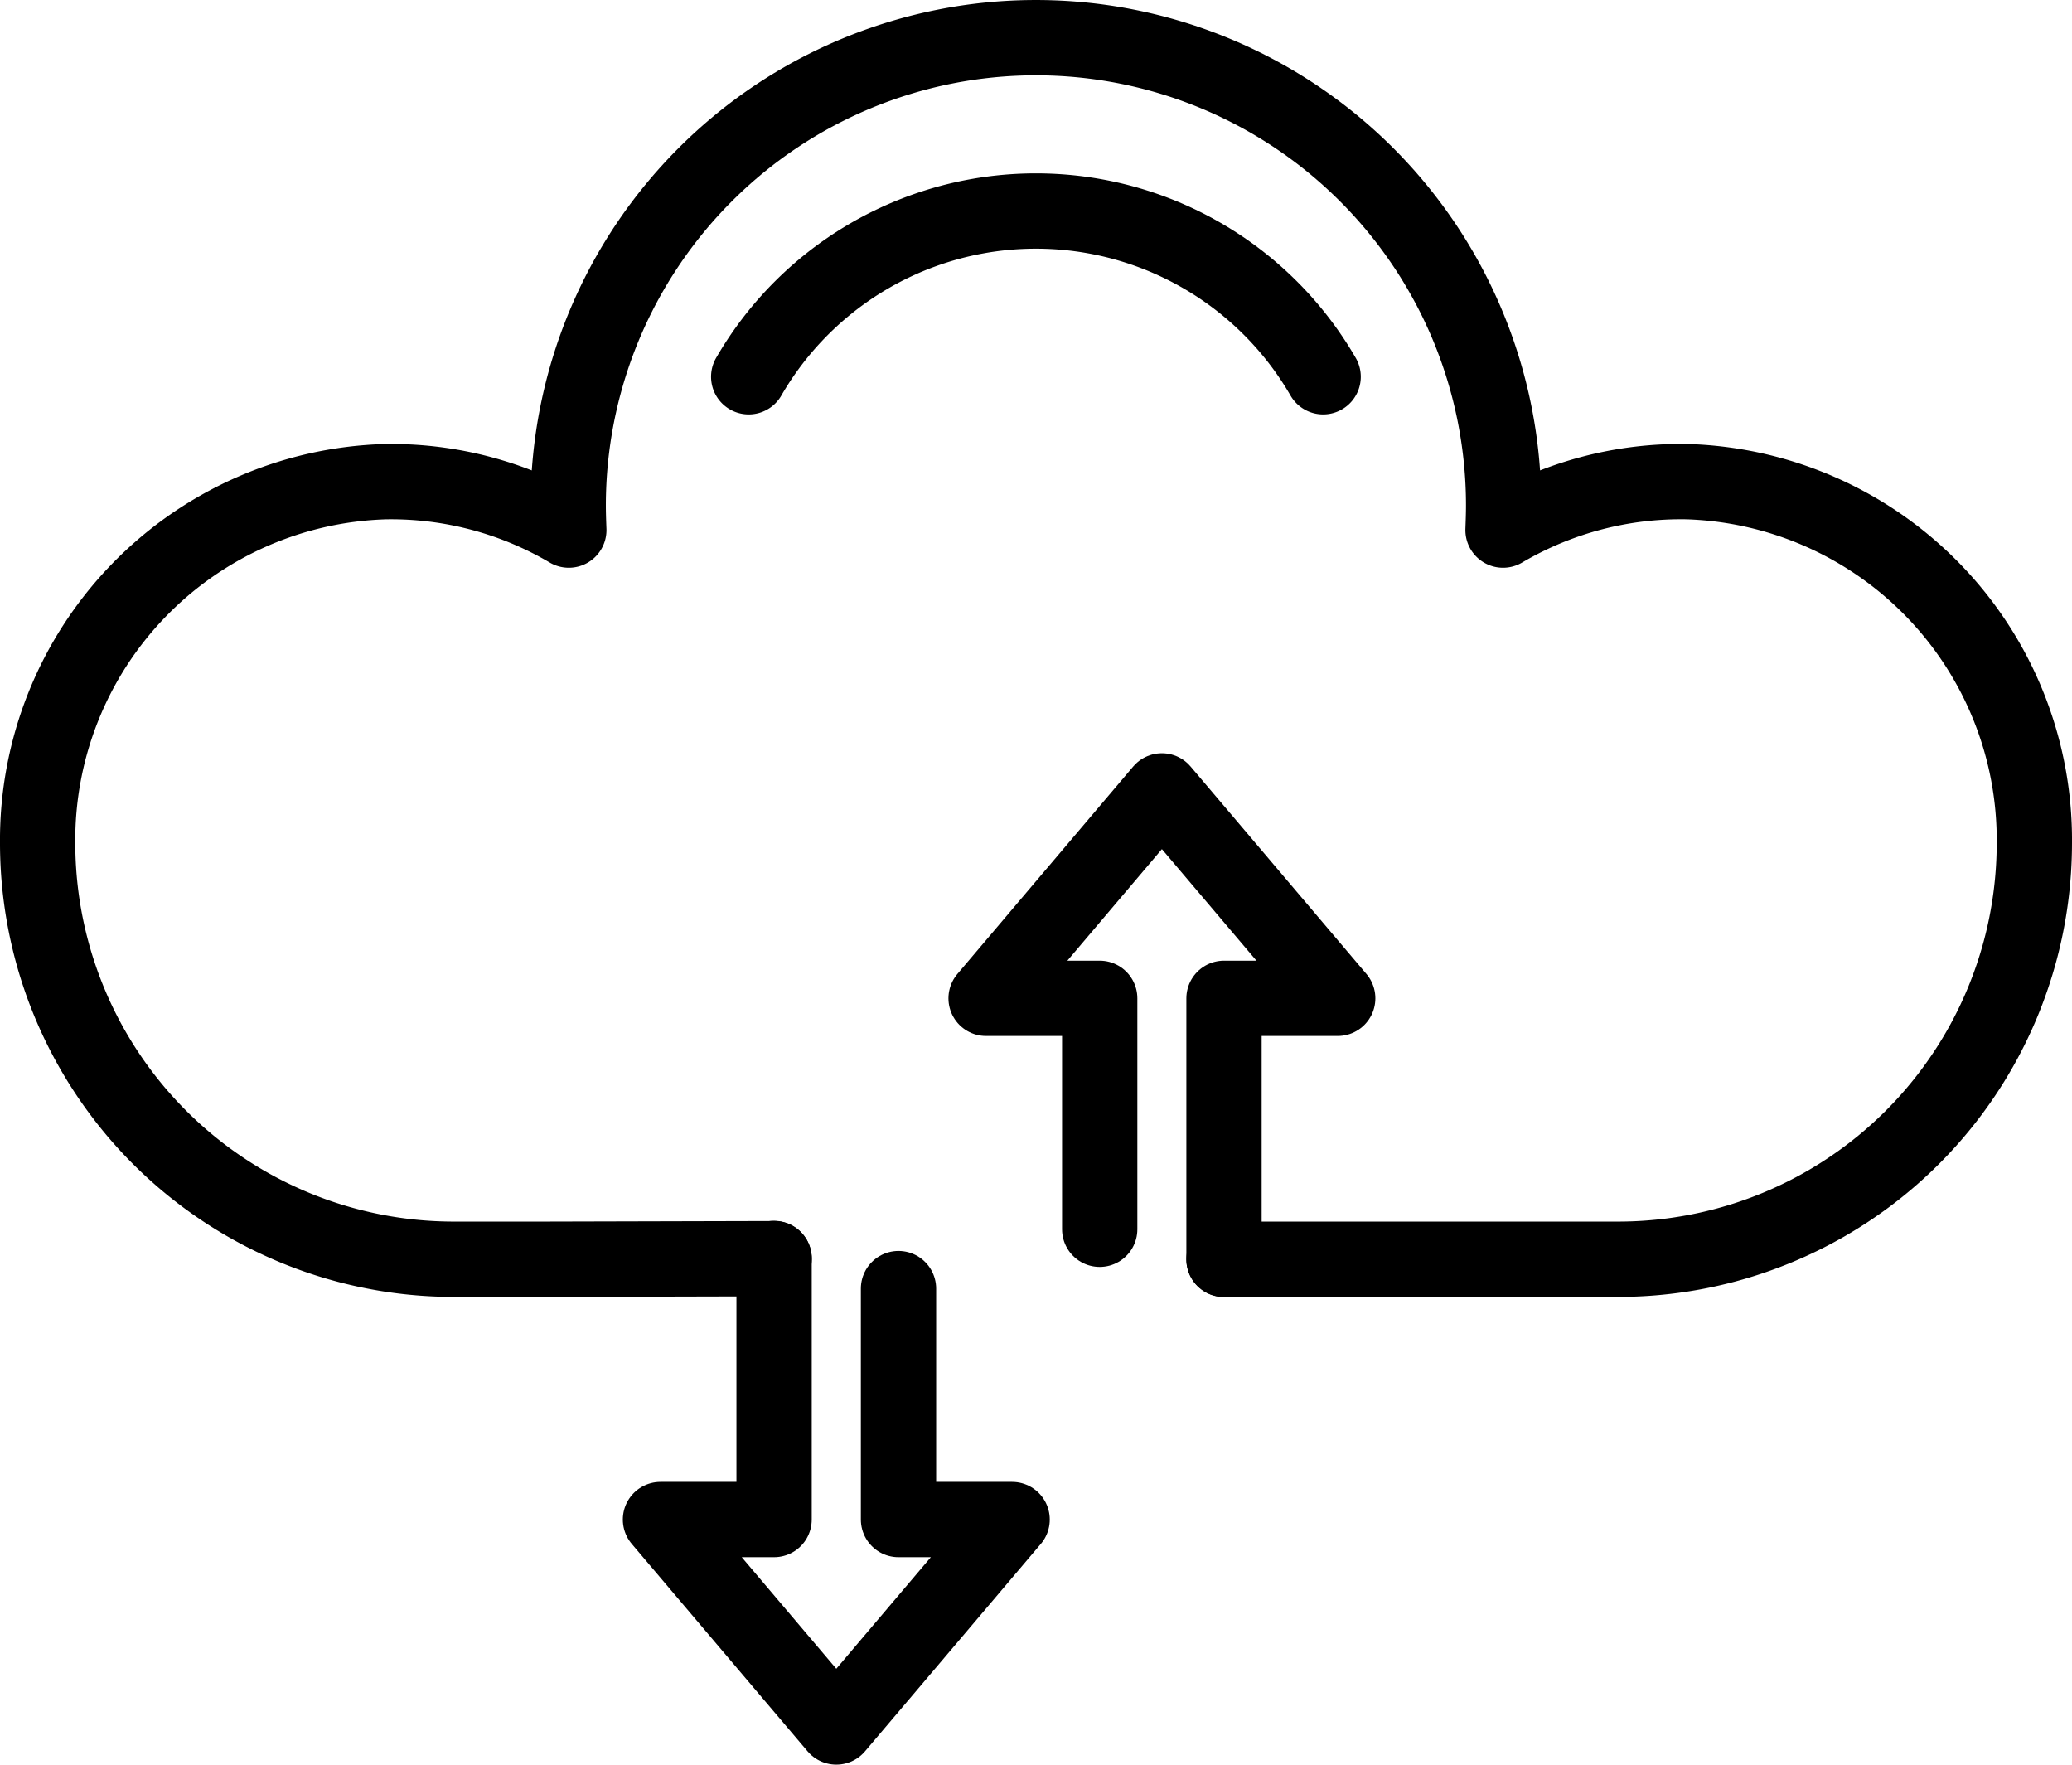
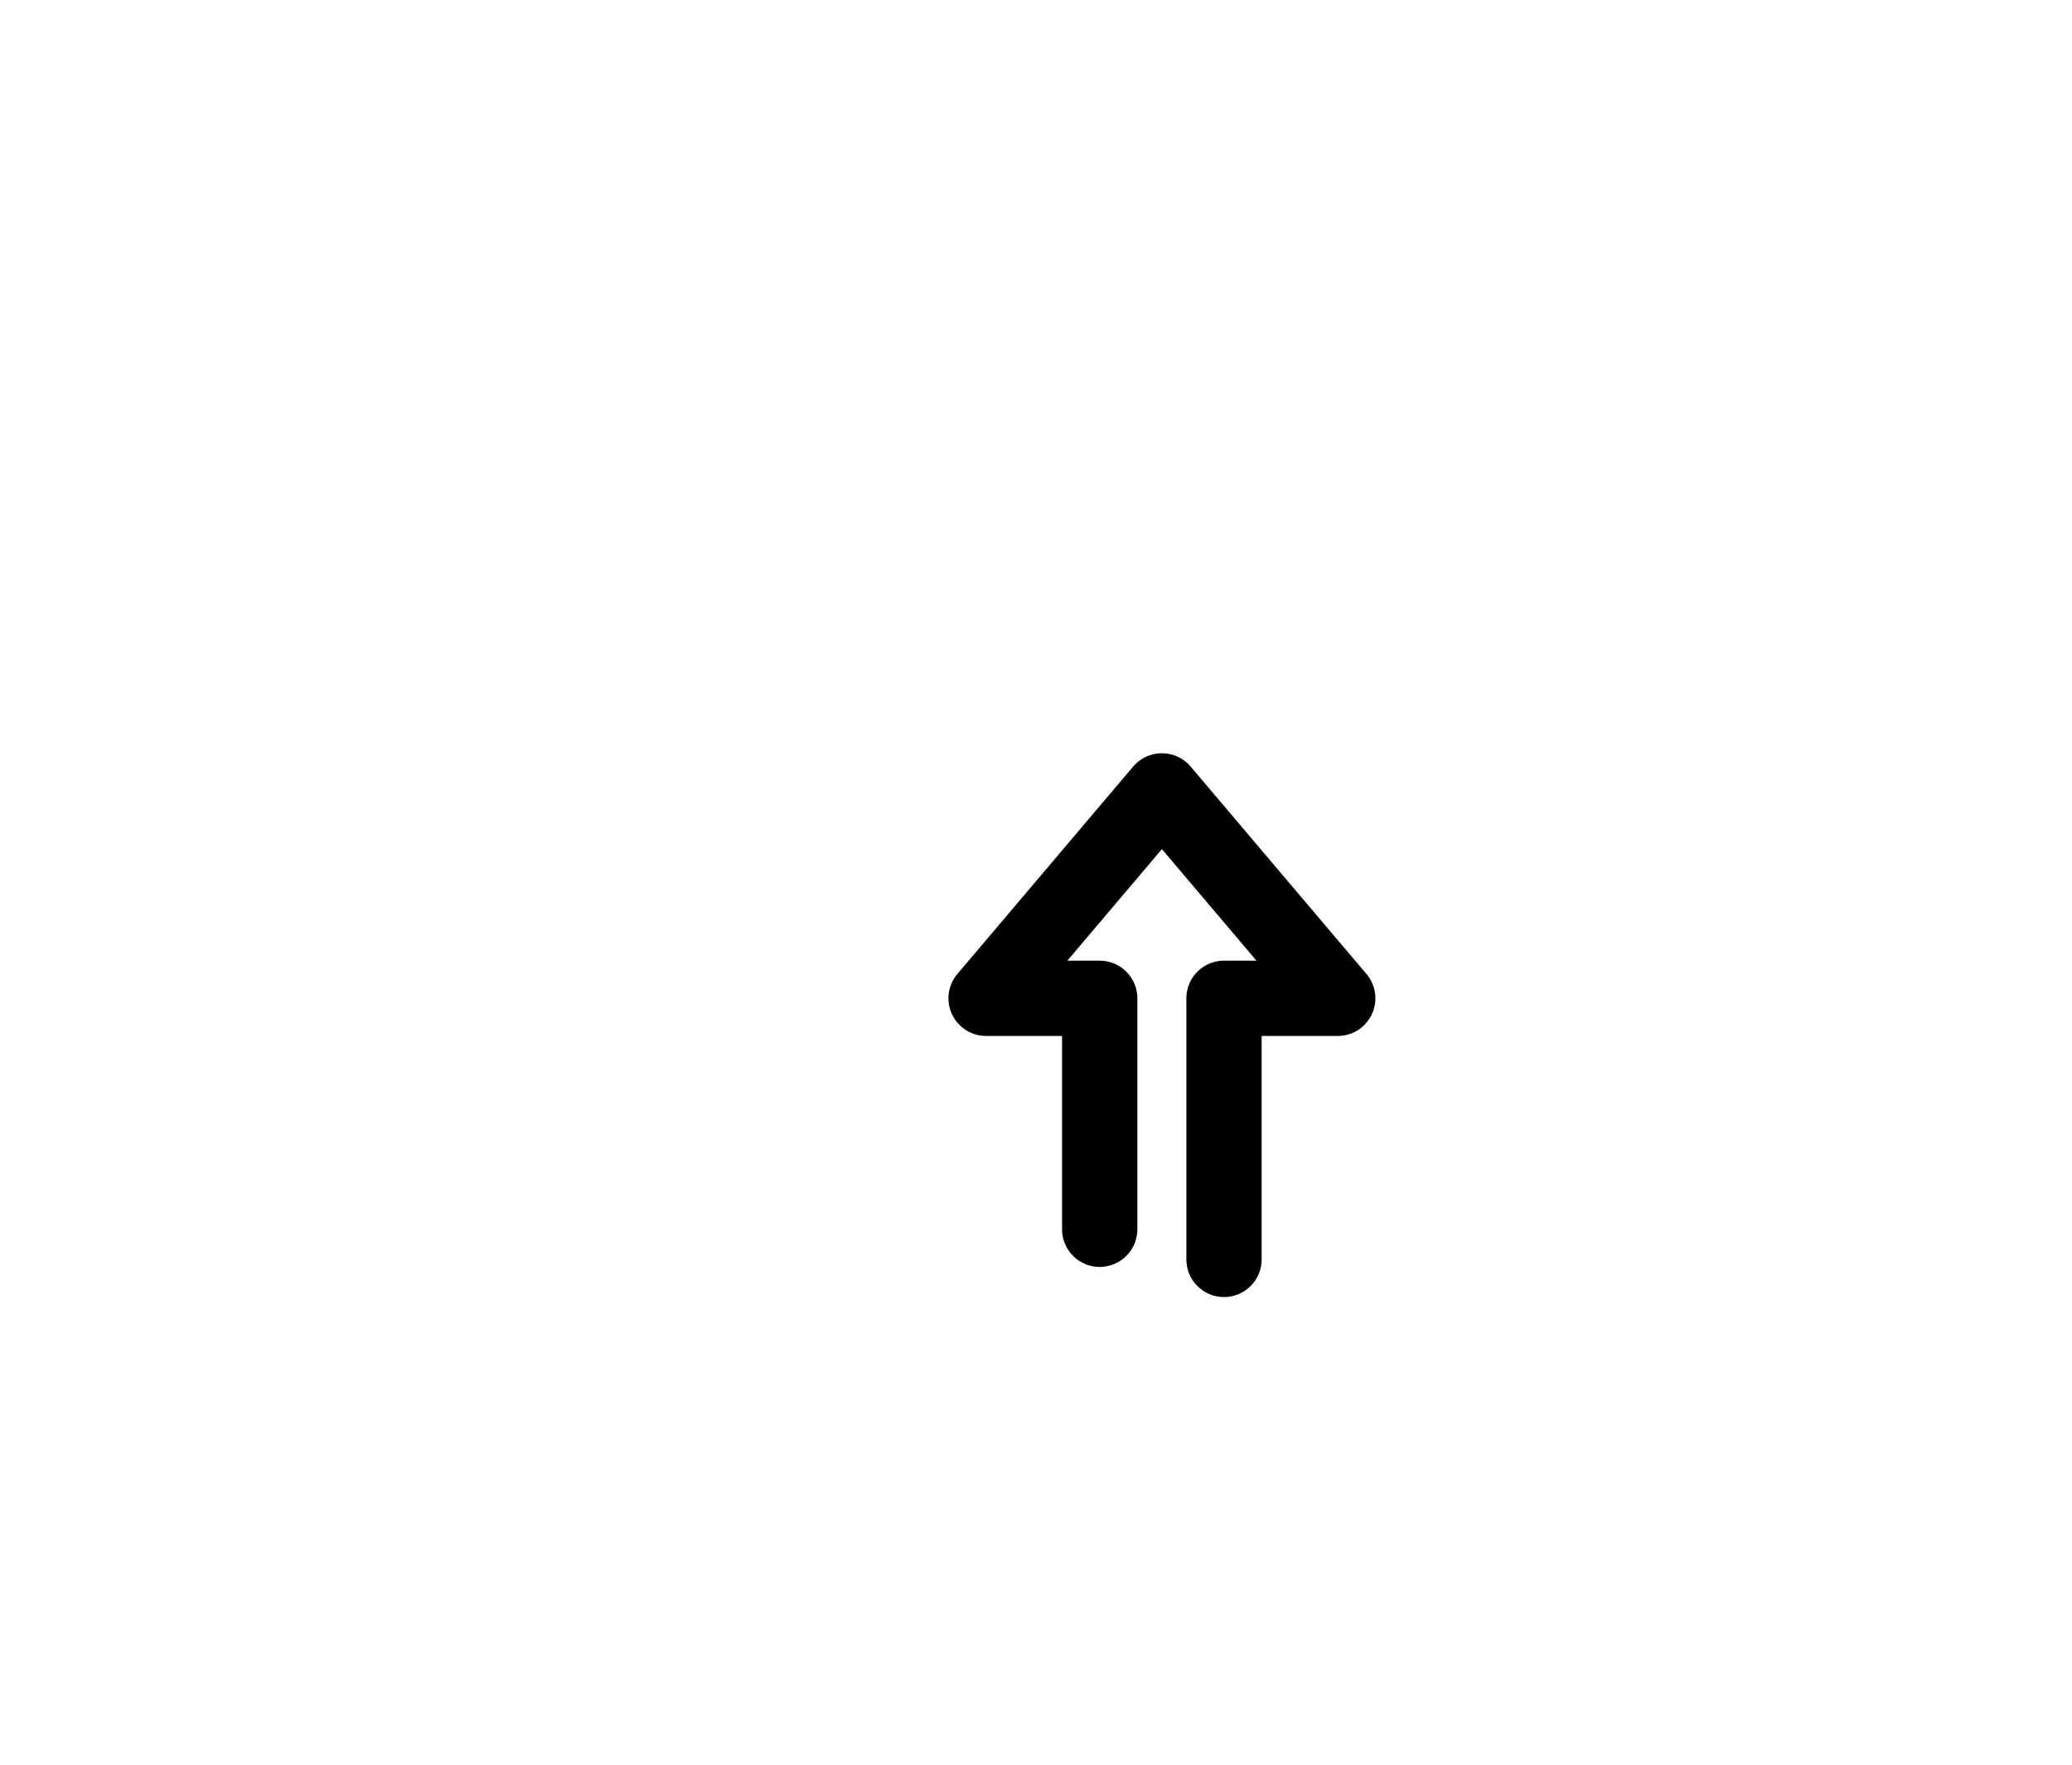
<svg xmlns="http://www.w3.org/2000/svg" width="82.561" height="70.295" viewBox="0 0 82.561 70.295">
  <g id="Group_18472" data-name="Group 18472" transform="translate(-8743.662 -6171.448)">
-     <path id="Path_81697" data-name="Path 81697" d="M77.511,27A13.22,13.22,0,0,1,100.4,27" transform="translate(8695.984 6159.456)" fill="none" stroke="#000" stroke-linecap="round" stroke-linejoin="round" stroke-width="3" />
    <path id="Path_81698" data-name="Path 81698" d="M107.242,99.427v-9.2h-4.527l7.005-8.263,7.006,8.263h-4.531v10.4" transform="translate(8680.239 6120.989)" fill="none" stroke="#000" stroke-linecap="round" stroke-linejoin="round" stroke-width="3" />
-     <path id="Path_81699" data-name="Path 81699" d="M77.624,132.817v9.2h4.527l-7.006,8.263-7.006-8.263h4.527v-10.4" transform="translate(8701.84 6089.962)" fill="none" stroke="#000" stroke-linecap="round" stroke-linejoin="round" stroke-width="3" />
-     <path id="Path_81700" data-name="Path 81700" d="M31.347,50.64l-9.121.023h-3.64A16.583,16.583,0,0,1,2,34.078v0a14.278,14.278,0,0,1,13.853-14.39,13.96,13.96,0,0,1,7.312,1.929c-.012-.326-.024-.653-.024-.979a18.636,18.636,0,0,1,37.273,0c0,.326-.012.653-.024.979a13.975,13.975,0,0,1,7.36-1.929A14.279,14.279,0,0,1,81.561,34.078,16.586,16.586,0,0,1,64.972,50.663h-15.7" transform="translate(8743.162 6170.947)" fill="none" stroke="#000" stroke-linecap="round" stroke-linejoin="round" stroke-width="3" />
  </g>
</svg>